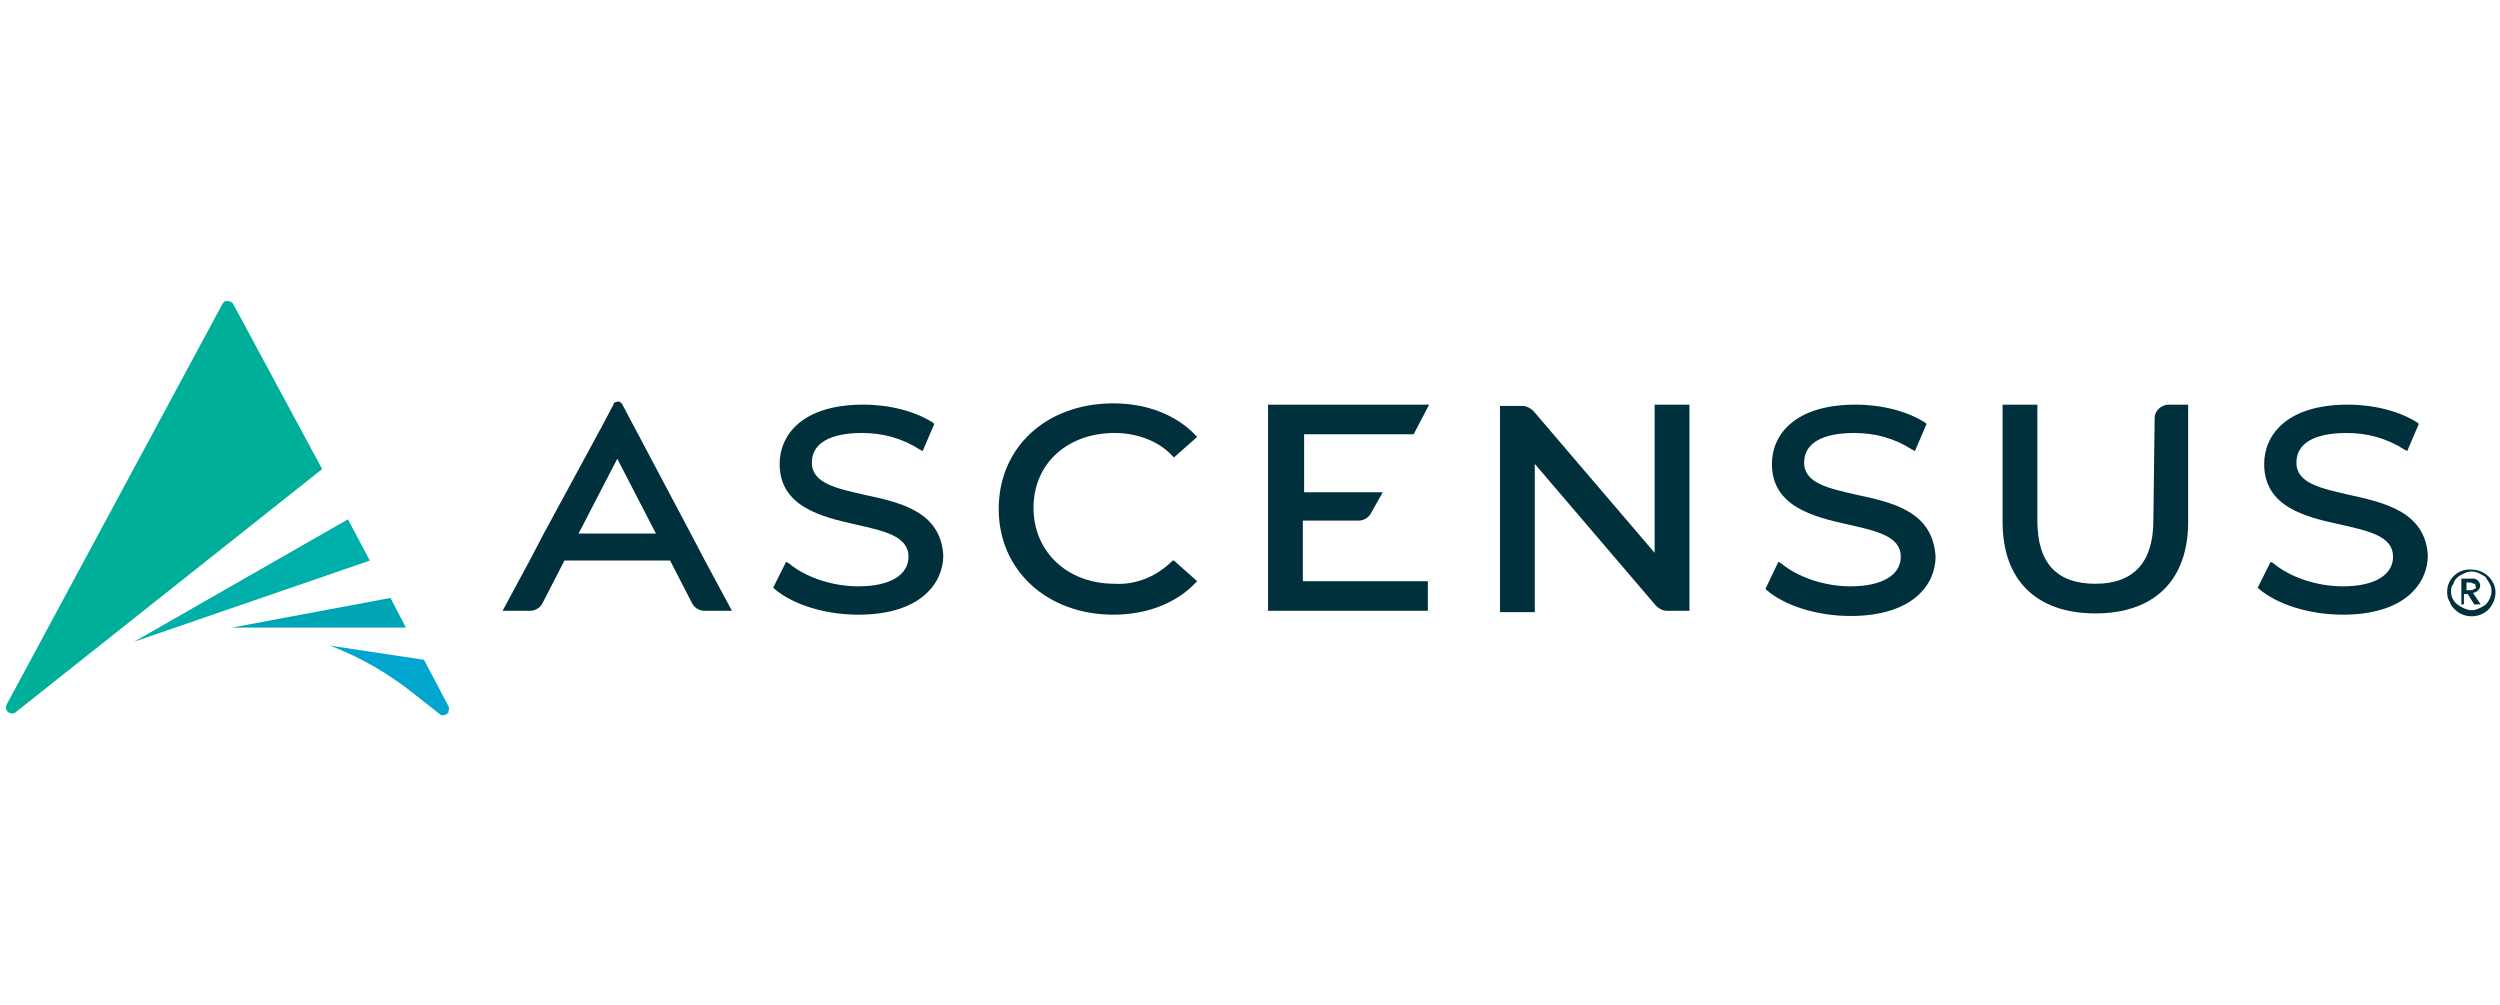
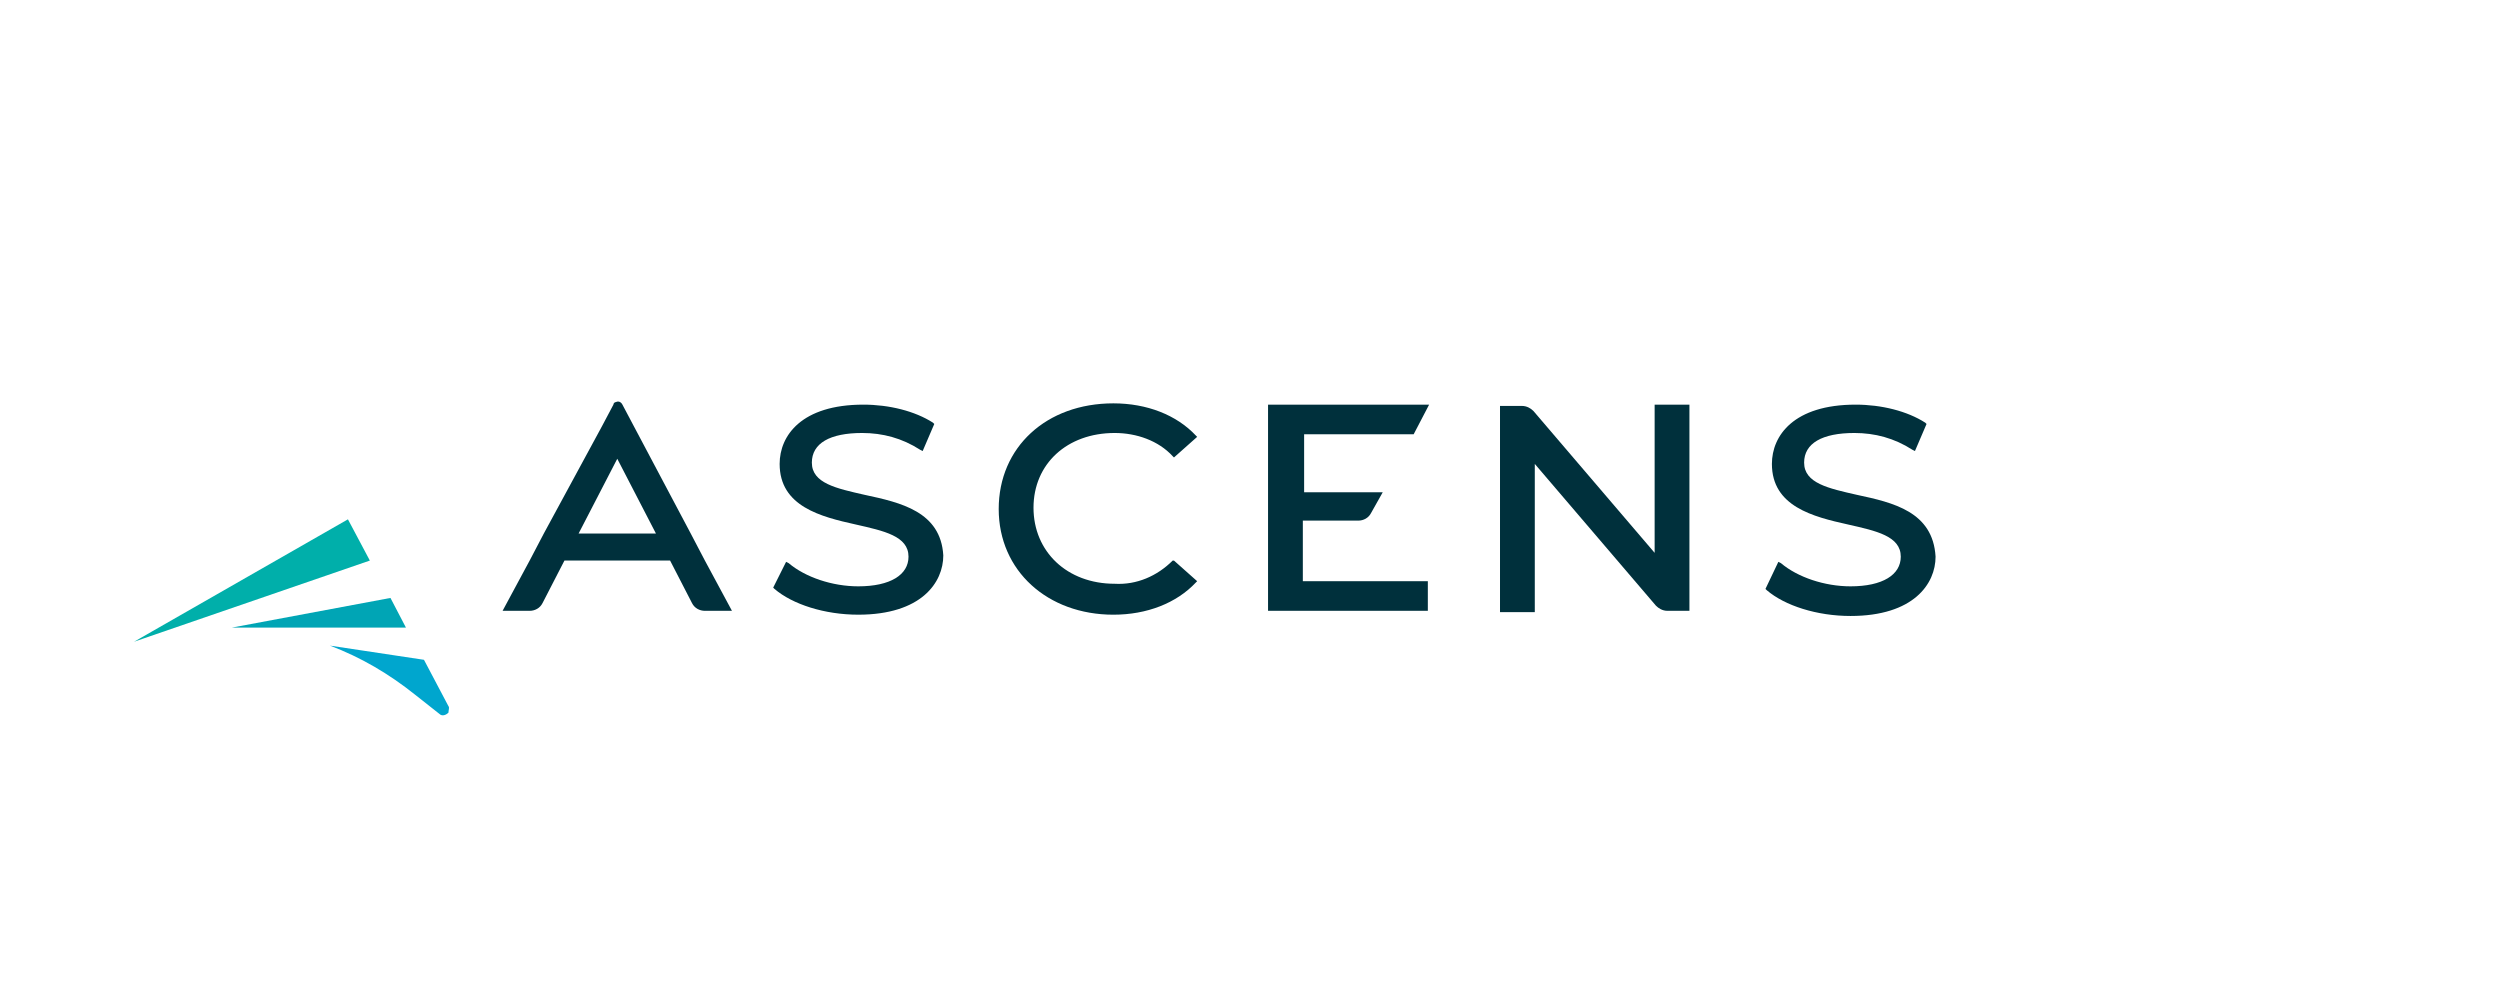
<svg xmlns="http://www.w3.org/2000/svg" version="1.1" id="Layer_1" x="0px" y="0px" viewBox="0 0 194 78" style="enable-background:new 0 0 194 78;" xml:space="preserve">
  <style type="text/css">
	.st0{fill:#00AFAA;}
	.st1{fill:#00A5B5;}
	.st2{fill:#00AF9A;}
	.st3{fill:#00A6CE;}
	.st4{fill:#00303C;}
</style>
  <polygon class="st0" points="27,40.3 10.4,49.8 28.7,43.5 " />
  <polygon class="st1" points="31.5,48.7 30.3,46.4 18,48.7 " />
-   <path class="st2" d="M17.2,23.7l-16.7,31c-0.1,0.2,0,0.5,0.2,0.6c0.2,0.1,0.4,0.1,0.6-0.1l23.7-18.8l-6.9-12.8  c-0.1-0.2-0.4-0.3-0.7-0.2C17.3,23.6,17.2,23.6,17.2,23.7z" />
  <path class="st3" d="M34.8,54.8l-1.9-3.6l-7.3-1.1c2.4,0.9,4.6,2.2,6.6,3.8l1.9,1.5c0.2,0.2,0.5,0.1,0.7-0.1  C34.8,55.1,34.9,54.9,34.8,54.8L34.8,54.8z" />
  <path class="st4" d="M67.1,38.4c-2.2-0.5-4.1-0.9-4.1-2.5c0-1.5,1.4-2.3,3.9-2.3c1.6,0,3.1,0.4,4.5,1.3l0.2,0.1l0.9-2.1l-0.1-0.1  c-1.4-0.9-3.4-1.4-5.4-1.4c-4.8,0-6.5,2.4-6.5,4.6c0,3.3,3.2,4.1,5.9,4.7c2.2,0.5,4.1,0.9,4.1,2.5c0,1.4-1.4,2.3-3.9,2.3  c-2,0-4.1-0.7-5.4-1.8l-0.2-0.1l-1,2l0.1,0.1c1.4,1.2,3.9,2,6.5,2c4.9,0,6.6-2.5,6.6-4.6C73,39.7,69.9,39,67.1,38.4z" />
  <path class="st4" d="M86.5,33.6c1.7,0,3.4,0.6,4.5,1.8l0.1,0.1l1.8-1.6l-0.1-0.1c-1.5-1.6-3.8-2.5-6.4-2.5c-5.2,0-8.9,3.4-8.9,8.2  s3.8,8.2,8.9,8.2c2.6,0,4.9-0.9,6.4-2.5l0.1-0.1l-1.8-1.6L91,43.5c-1.2,1.2-2.8,1.9-4.5,1.8c-3.7,0-6.3-2.5-6.3-5.9  S82.8,33.6,86.5,33.6z" />
  <path class="st4" d="M128.4,42.9l-9.4-11c-0.2-0.2-0.5-0.4-0.9-0.4h-1.7v16h2.7V36l9.4,11c0.2,0.2,0.5,0.4,0.9,0.4h1.7v-16h-2.7  V42.9z" />
  <path class="st4" d="M144.1,38.4c-2.2-0.5-4.1-0.9-4.1-2.5c0-1.5,1.4-2.3,3.9-2.3c1.6,0,3.1,0.4,4.5,1.3l0.2,0.1l0.9-2.1l-0.1-0.1  c-1.4-0.9-3.4-1.4-5.4-1.4c-4.8,0-6.5,2.4-6.5,4.6c0,3.3,3.2,4.1,5.9,4.7c2.2,0.5,4.1,0.9,4.1,2.5c0,1.4-1.4,2.3-3.9,2.3  c-2,0-4.1-0.7-5.4-1.8l-0.2-0.1l-1,2.1l0.1,0.1c1.4,1.2,3.9,2,6.5,2c4.9,0,6.6-2.5,6.6-4.6C150,39.7,146.9,39,144.1,38.4z" />
-   <path class="st4" d="M167.1,40.4c0,3.2-1.5,4.9-4.5,4.9c-3,0-4.5-1.6-4.5-4.9v-9h-2.7v9.1c0,4.5,2.6,7.1,7.2,7.1s7.2-2.6,7.2-7.1  v-9.1h-1.5c-0.6,0-1.1,0.5-1.1,1l0,0L167.1,40.4z" />
-   <path class="st4" d="M182.3,38.4c-2.2-0.5-4.1-0.9-4.1-2.5c0-1.5,1.4-2.3,3.9-2.3c1.6,0,3.1,0.4,4.5,1.3l0.2,0.1l0.9-2.1l-0.1-0.1  c-1.4-0.9-3.4-1.4-5.4-1.4c-4.8,0-6.5,2.4-6.5,4.6c0,3.3,3.1,4.1,5.9,4.7c2.2,0.5,4.1,0.9,4.1,2.5c0,1.4-1.4,2.3-3.9,2.3  c-2,0-4.1-0.7-5.4-1.8l-0.2-0.1l-1,2l0.1,0.1c1.4,1.2,3.9,2,6.5,2c4.9,0,6.6-2.5,6.6-4.6C188.2,39.7,185,39,182.3,38.4z" />
  <path class="st4" d="M109.7,33.7l1.2-2.3H98.4v16h12.4v-2.3h-9.7v-4.7h4.3c0.4,0,0.8-0.2,1-0.6l0.9-1.6h-6.1v-4.5H109.7z" />
  <path class="st4" d="M53.6,41.4l-4.4-8.3l-0.9-1.7c-0.1-0.2-0.3-0.3-0.5-0.2c-0.1,0-0.2,0.1-0.2,0.2l-0.9,1.7l-4.5,8.3l-1.1,2.1  l-2.1,3.9h2.1c0.4,0,0.8-0.2,1-0.6l1.7-3.3H52l1.7,3.3c0.2,0.4,0.6,0.6,1,0.6h2.1l-2.1-3.9L53.6,41.4z M44.9,41.4l3-5.8l3,5.8  L44.9,41.4z" />
-   <path class="st4" d="M189.9,45.9c0-1,0.9-1.8,1.9-1.7c0.7,0,1.4,0.4,1.7,1.1c0.2,0.4,0.2,0.9,0,1.4c-0.1,0.2-0.2,0.4-0.4,0.6  c-0.7,0.7-1.9,0.7-2.6,0c-0.2-0.2-0.3-0.3-0.4-0.6C189.9,46.4,189.9,46.1,189.9,45.9z M190.2,45.9c0,0.4,0.2,0.8,0.5,1  c0.1,0.1,0.3,0.2,0.5,0.3c0.4,0.2,0.8,0.2,1.2,0c0.2-0.1,0.4-0.2,0.5-0.3c0.4-0.4,0.6-1.1,0.3-1.6c-0.1-0.2-0.2-0.3-0.3-0.5  c-0.1-0.1-0.3-0.2-0.5-0.3c-0.4-0.2-0.8-0.2-1.2,0c-0.2,0.1-0.4,0.2-0.5,0.3c-0.1,0.1-0.3,0.3-0.3,0.5  C190.2,45.5,190.2,45.7,190.2,45.9z M191,44.9h0.7c0.1,0,0.2,0,0.3,0c0.1,0,0.2,0.1,0.2,0.1c0.1,0,0.1,0.1,0.2,0.2  c0.1,0.2,0.1,0.4-0.1,0.6c-0.1,0.1-0.2,0.2-0.4,0.2l0.6,0.9h-0.5l-0.5-0.8h-0.3v0.8H191L191,44.9z M191.7,45.8c0.1,0,0.2,0,0.3-0.1  c0.1,0,0.2-0.1,0.1-0.2c0-0.1,0-0.2-0.1-0.2c-0.1,0-0.2-0.1-0.3-0.1h-0.3v0.6H191.7z" />
</svg>